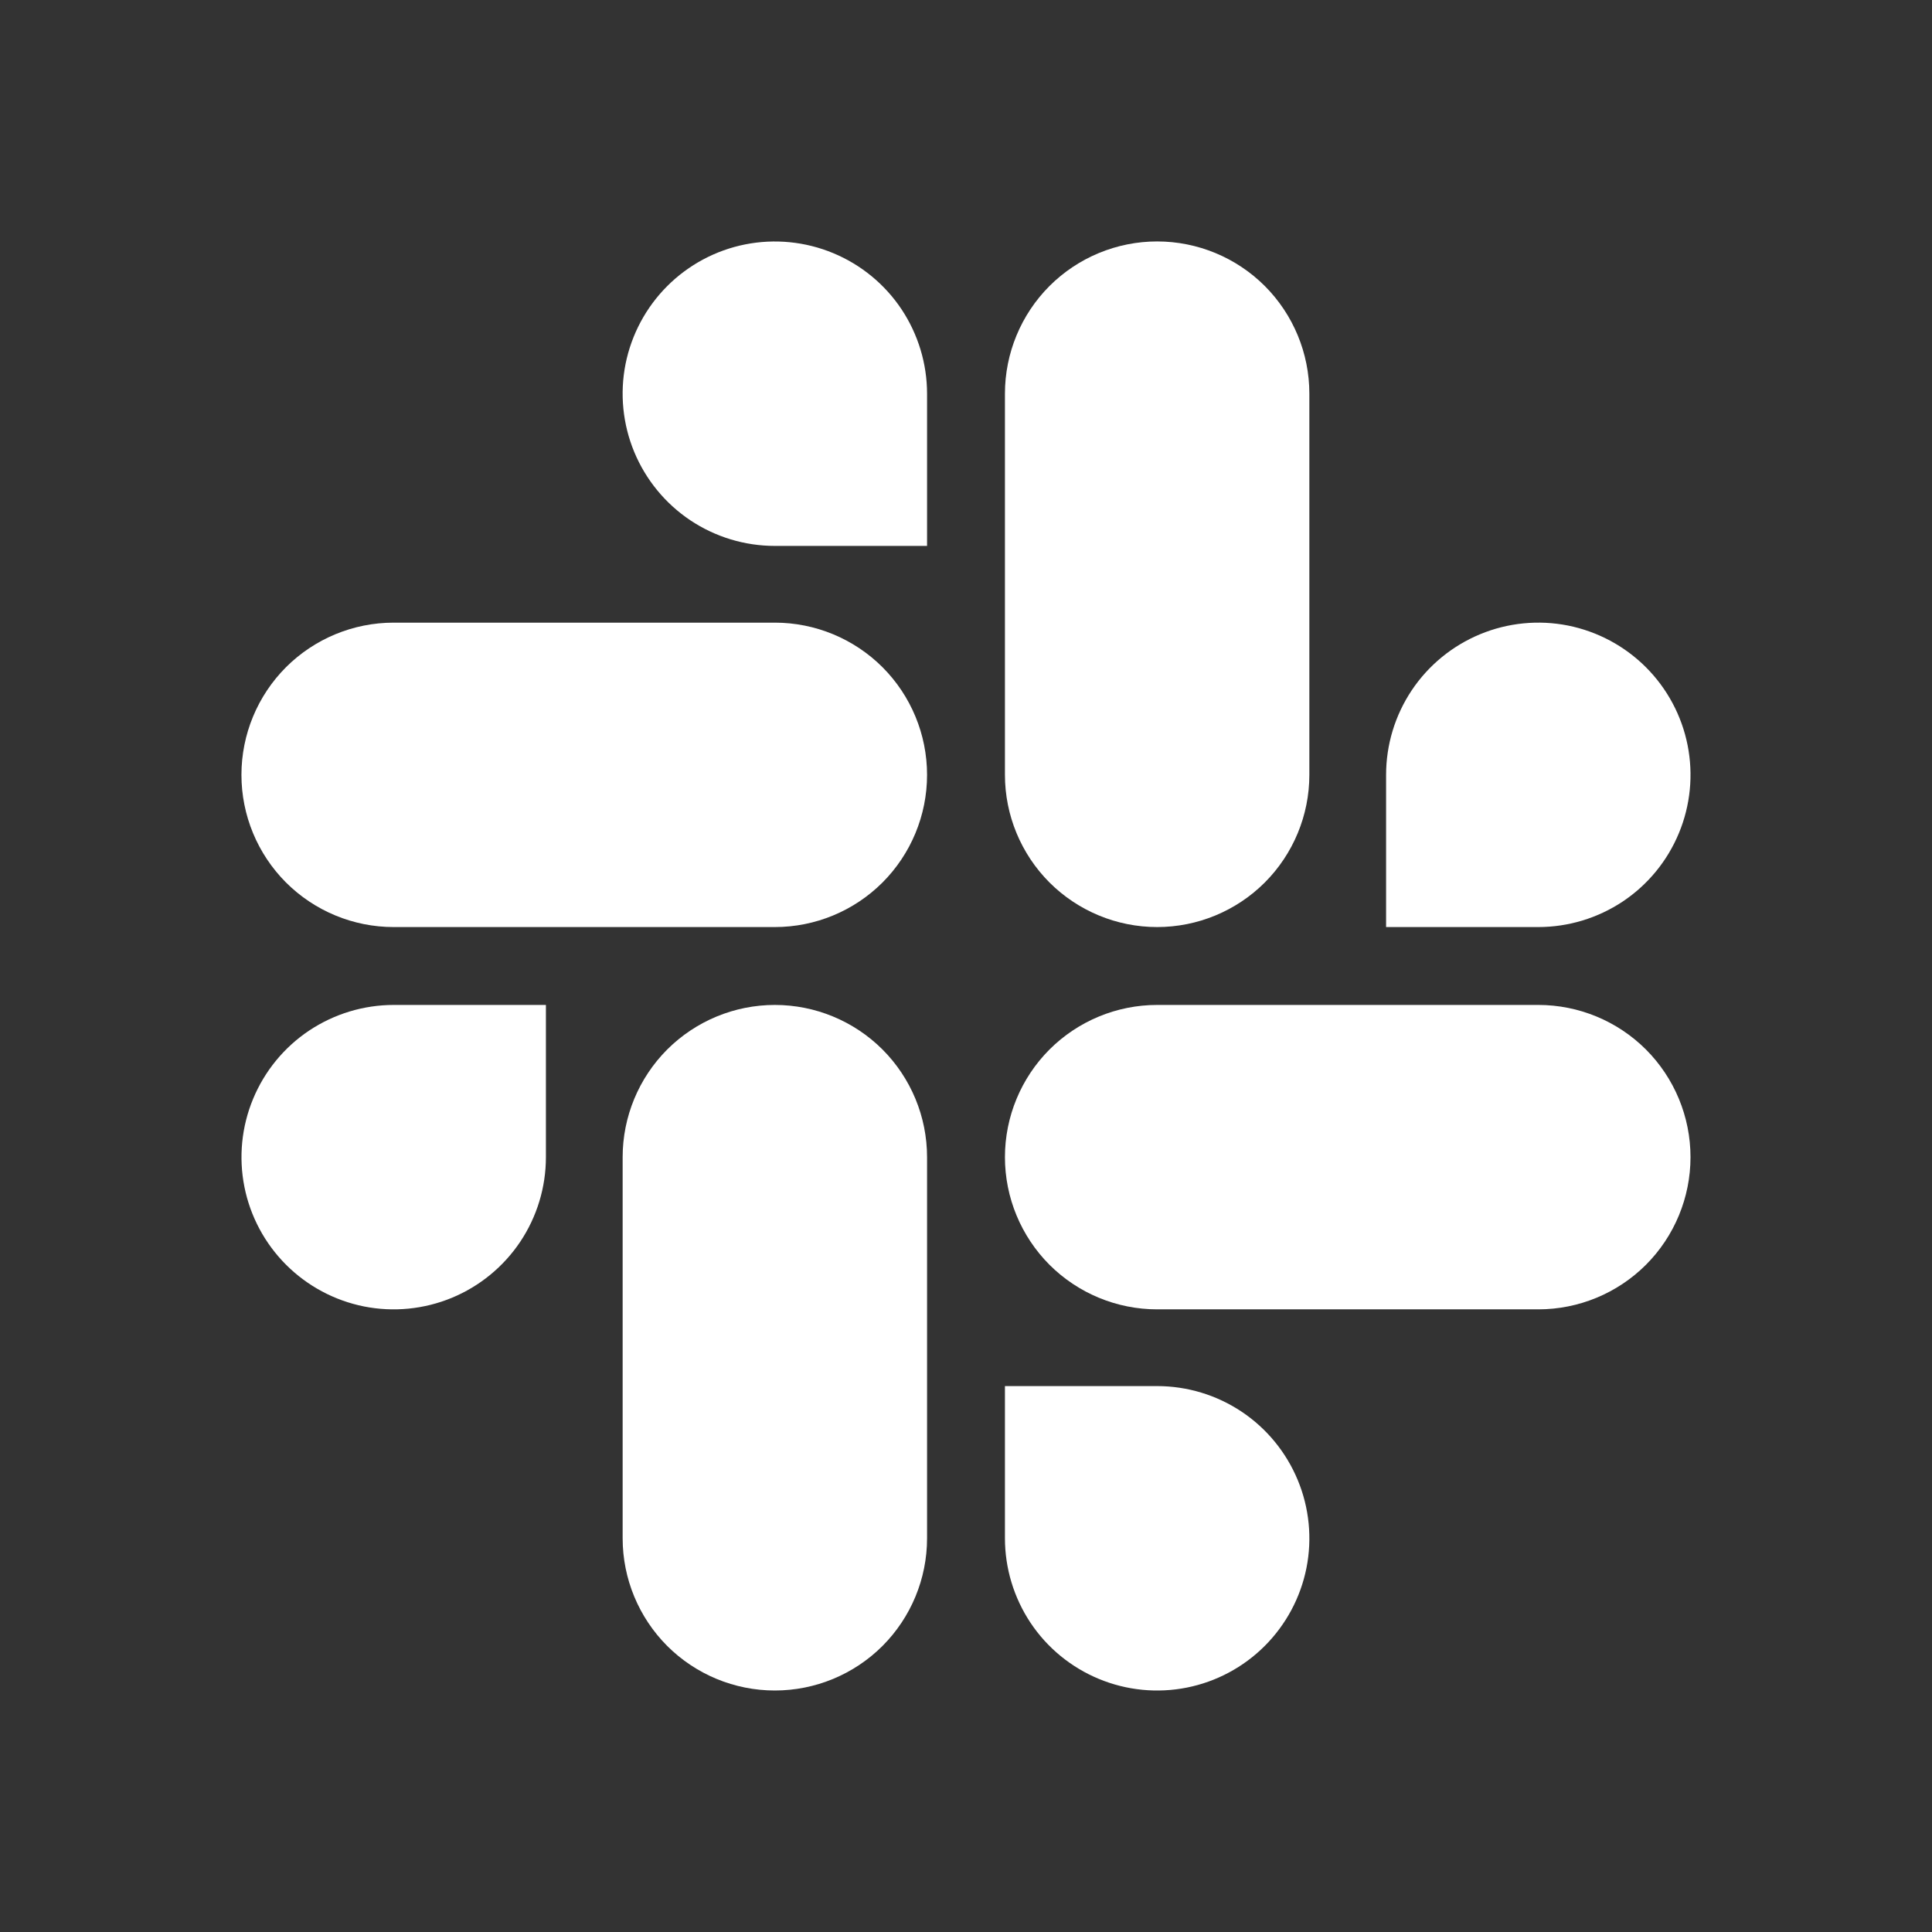
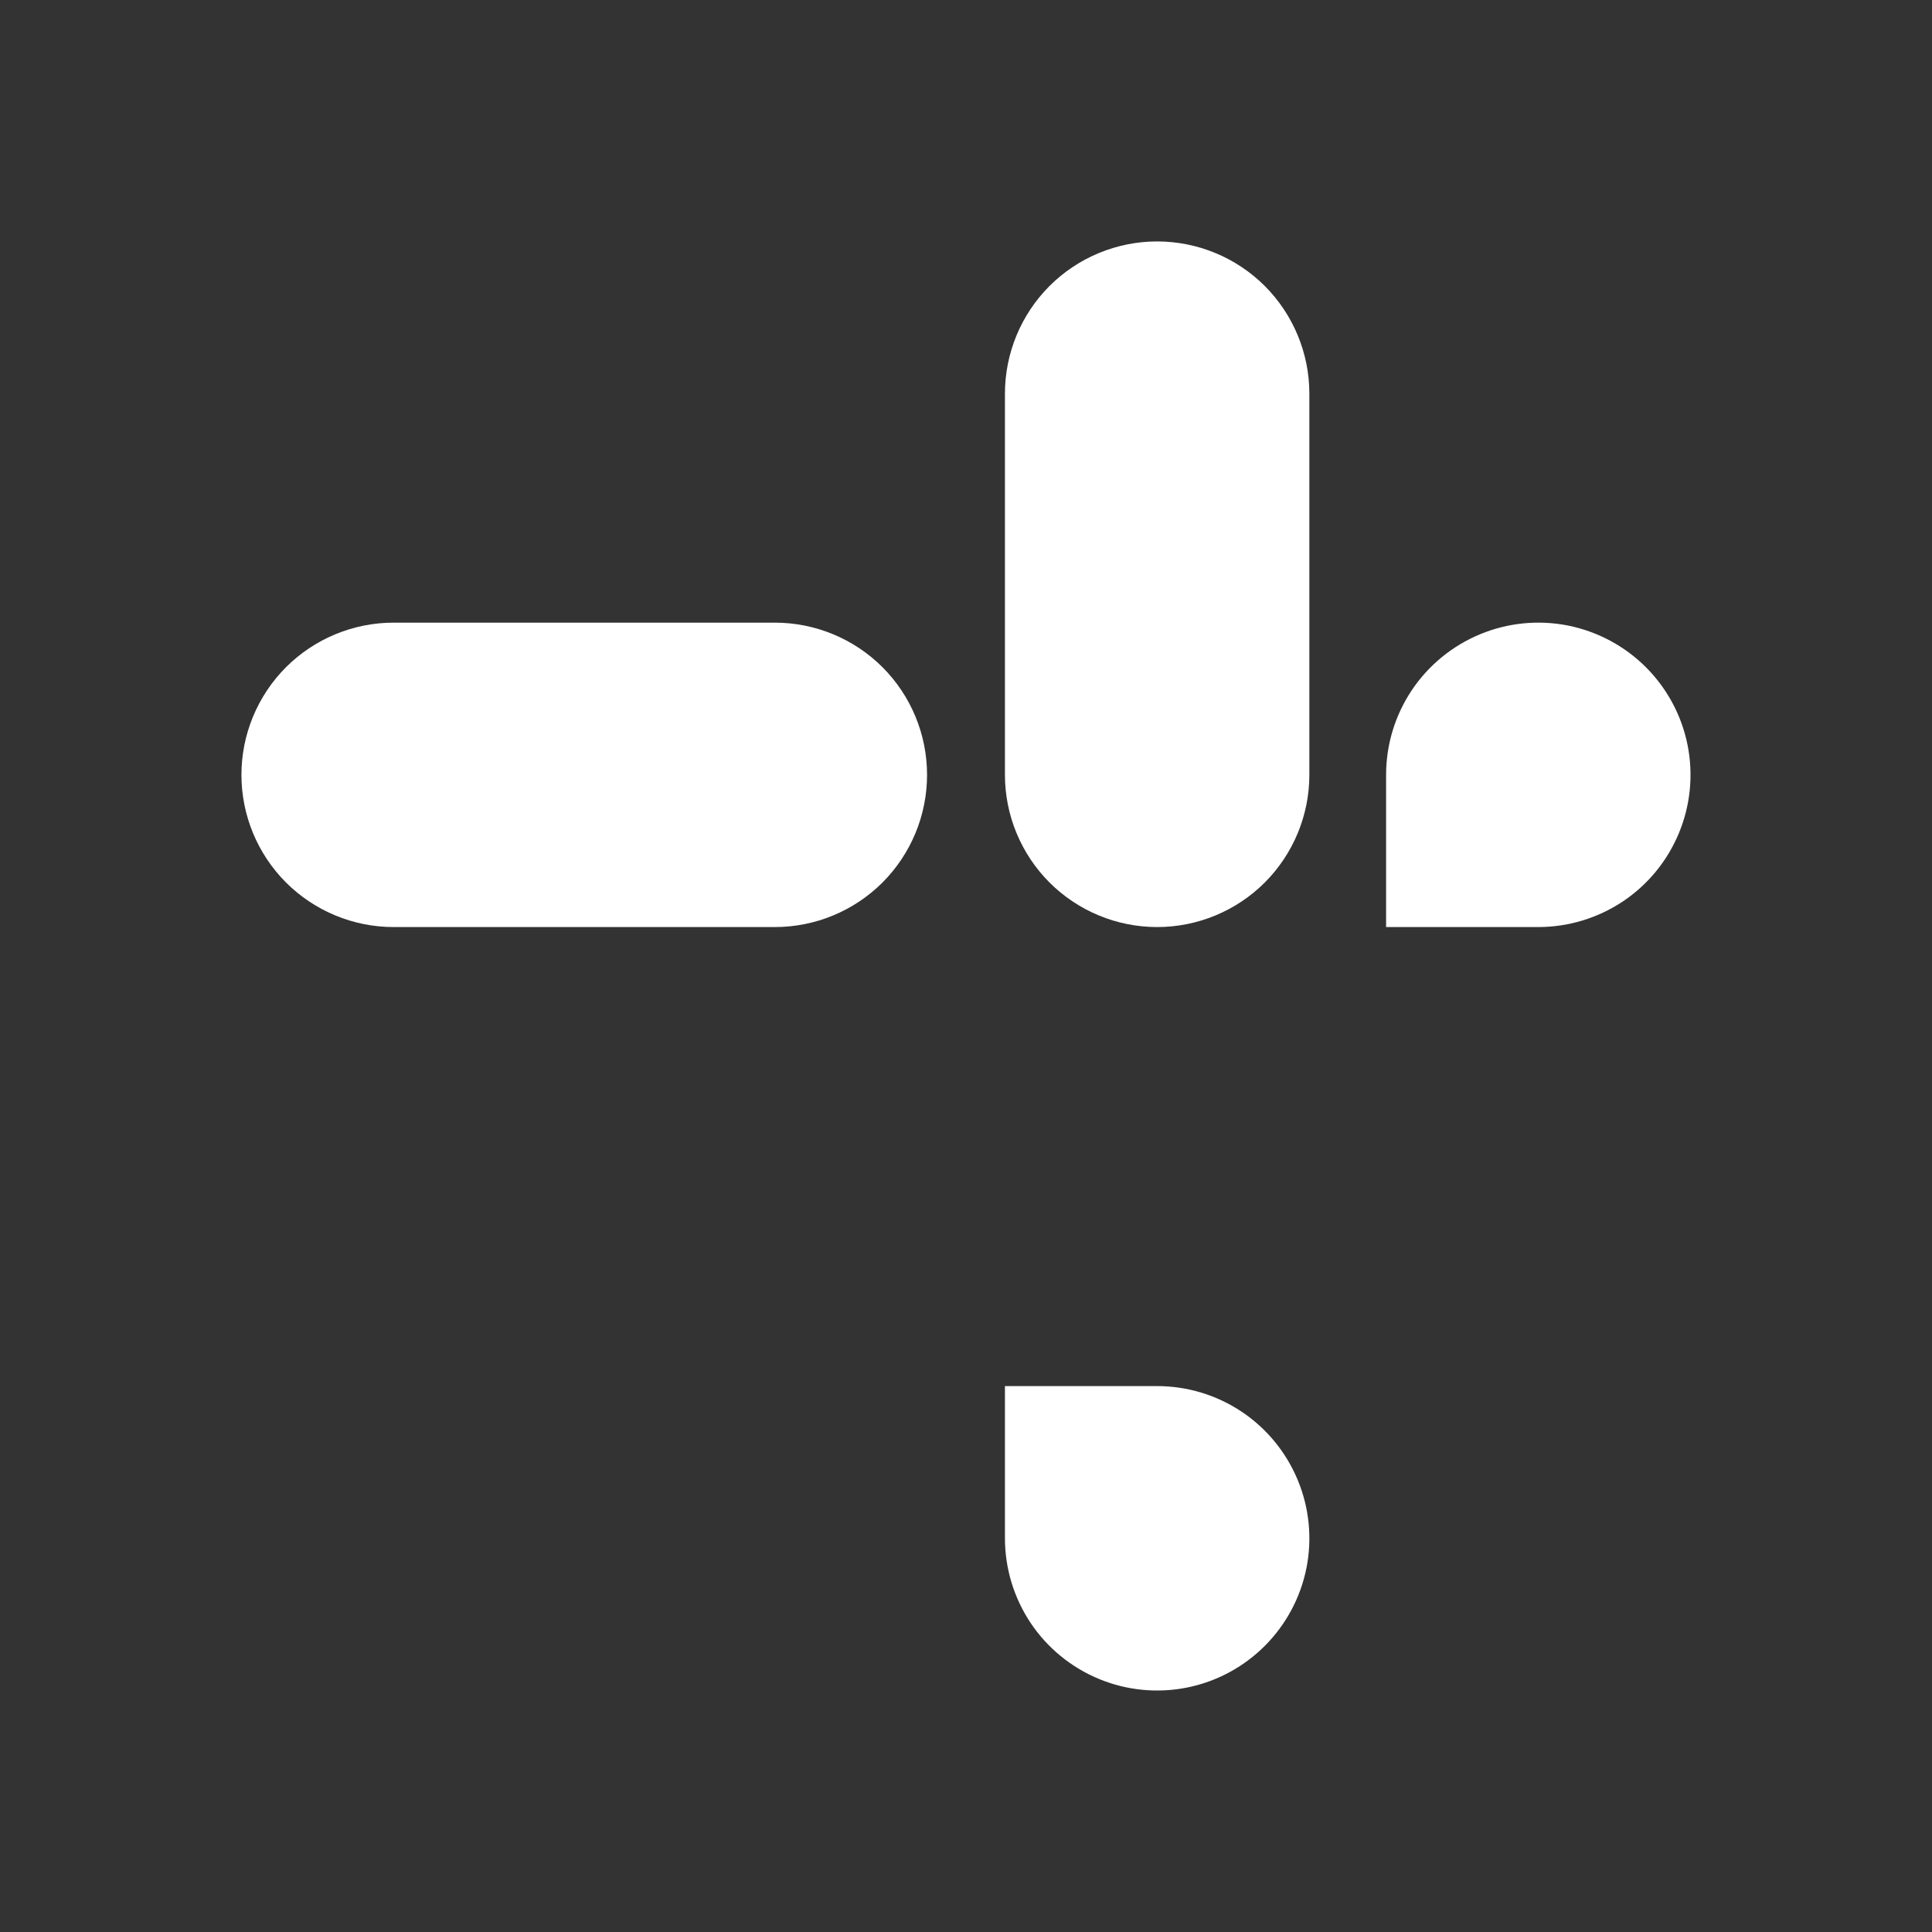
<svg xmlns="http://www.w3.org/2000/svg" width="32" height="32" viewBox="0 0 32 32" fill="none">
  <rect x="0" y="0" width="32" height="32" fill="#333333" stroke="none" />
-   <path d="M9.042 19.166C9.042 19.665 8.894 20.152 8.617 20.567C8.34 20.981 7.946 21.304 7.486 21.495C7.025 21.686 6.518 21.736 6.029 21.639C5.54 21.541 5.091 21.301 4.738 20.948C4.386 20.596 4.145 20.146 4.048 19.657C3.951 19.168 4.001 18.661 4.192 18.201C4.383 17.74 4.706 17.346 5.121 17.069C5.536 16.793 6.023 16.645 6.522 16.645H9.042V19.166Z" fill="white" />
-   <path d="M10.313 19.166C10.313 18.497 10.579 17.856 11.051 17.383C11.524 16.911 12.165 16.645 12.834 16.645C13.503 16.645 14.144 16.911 14.617 17.383C15.089 17.856 15.355 18.497 15.355 19.166V25.479C15.355 26.148 15.089 26.789 14.617 27.262C14.144 27.734 13.503 28 12.834 28C12.165 28 11.524 27.734 11.051 27.262C10.579 26.789 10.313 26.148 10.313 25.479V19.166Z" fill="white" />
-   <path d="M12.834 9.042C12.335 9.042 11.848 8.894 11.433 8.617C11.019 8.34 10.696 7.946 10.505 7.486C10.314 7.025 10.264 6.518 10.361 6.029C10.459 5.54 10.699 5.091 11.052 4.738C11.404 4.386 11.854 4.145 12.343 4.048C12.832 3.951 13.339 4.001 13.799 4.192C14.26 4.383 14.654 4.706 14.931 5.121C15.207 5.536 15.355 6.023 15.355 6.522V9.042H12.834Z" fill="white" />
  <path d="M12.834 10.313C13.503 10.313 14.144 10.579 14.617 11.051C15.089 11.524 15.355 12.165 15.355 12.834C15.355 13.503 15.089 14.144 14.617 14.617C14.144 15.089 13.503 15.355 12.834 15.355H6.52C5.851 15.355 5.21 15.089 4.737 14.617C4.265 14.144 3.999 13.503 3.999 12.834C3.999 12.165 4.265 11.524 4.737 11.051C5.21 10.579 5.851 10.313 6.52 10.313H12.834Z" fill="white" />
  <path d="M22.958 12.834C22.958 12.335 23.106 11.848 23.383 11.433C23.66 11.019 24.054 10.696 24.515 10.505C24.975 10.314 25.482 10.264 25.971 10.361C26.46 10.459 26.909 10.699 27.262 11.052C27.614 11.404 27.855 11.854 27.952 12.343C28.049 12.832 27.999 13.339 27.808 13.799C27.617 14.26 27.294 14.654 26.879 14.931C26.464 15.207 25.977 15.355 25.478 15.355H22.958V12.834Z" fill="white" />
  <path d="M21.687 12.834C21.687 13.503 21.421 14.144 20.949 14.617C20.476 15.089 19.835 15.355 19.166 15.355C18.497 15.355 17.856 15.089 17.383 14.617C16.911 14.144 16.645 13.503 16.645 12.834V6.52C16.645 5.851 16.911 5.21 17.383 4.737C17.856 4.265 18.497 3.999 19.166 3.999C19.835 3.999 20.476 4.265 20.949 4.737C21.421 5.21 21.687 5.851 21.687 6.52V12.834Z" fill="white" />
-   <path d="M19.166 22.958C19.665 22.958 20.152 23.106 20.567 23.383C20.981 23.66 21.304 24.054 21.495 24.515C21.686 24.975 21.736 25.482 21.639 25.971C21.541 26.46 21.301 26.909 20.948 27.262C20.596 27.614 20.146 27.855 19.657 27.952C19.168 28.049 18.661 27.999 18.201 27.808C17.74 27.617 17.346 27.294 17.069 26.879C16.793 26.464 16.645 25.977 16.645 25.478V22.958H19.166Z" fill="white" />
-   <path d="M19.166 21.687C18.497 21.687 17.856 21.421 17.383 20.949C16.911 20.476 16.645 19.835 16.645 19.166C16.645 18.497 16.911 17.856 17.383 17.383C17.856 16.911 18.497 16.645 19.166 16.645H25.479C26.148 16.645 26.789 16.911 27.262 17.383C27.734 17.856 28 18.497 28 19.166C28 19.835 27.734 20.476 27.262 20.949C26.789 21.421 26.148 21.687 25.479 21.687H19.166Z" fill="white" />
+   <path d="M19.166 22.958C19.665 22.958 20.152 23.106 20.567 23.383C20.981 23.66 21.304 24.054 21.495 24.515C21.686 24.975 21.736 25.482 21.639 25.971C21.541 26.46 21.301 26.909 20.948 27.262C20.596 27.614 20.146 27.855 19.657 27.952C19.168 28.049 18.661 27.999 18.201 27.808C17.74 27.617 17.346 27.294 17.069 26.879C16.793 26.464 16.645 25.977 16.645 25.478V22.958Z" fill="white" />
</svg>